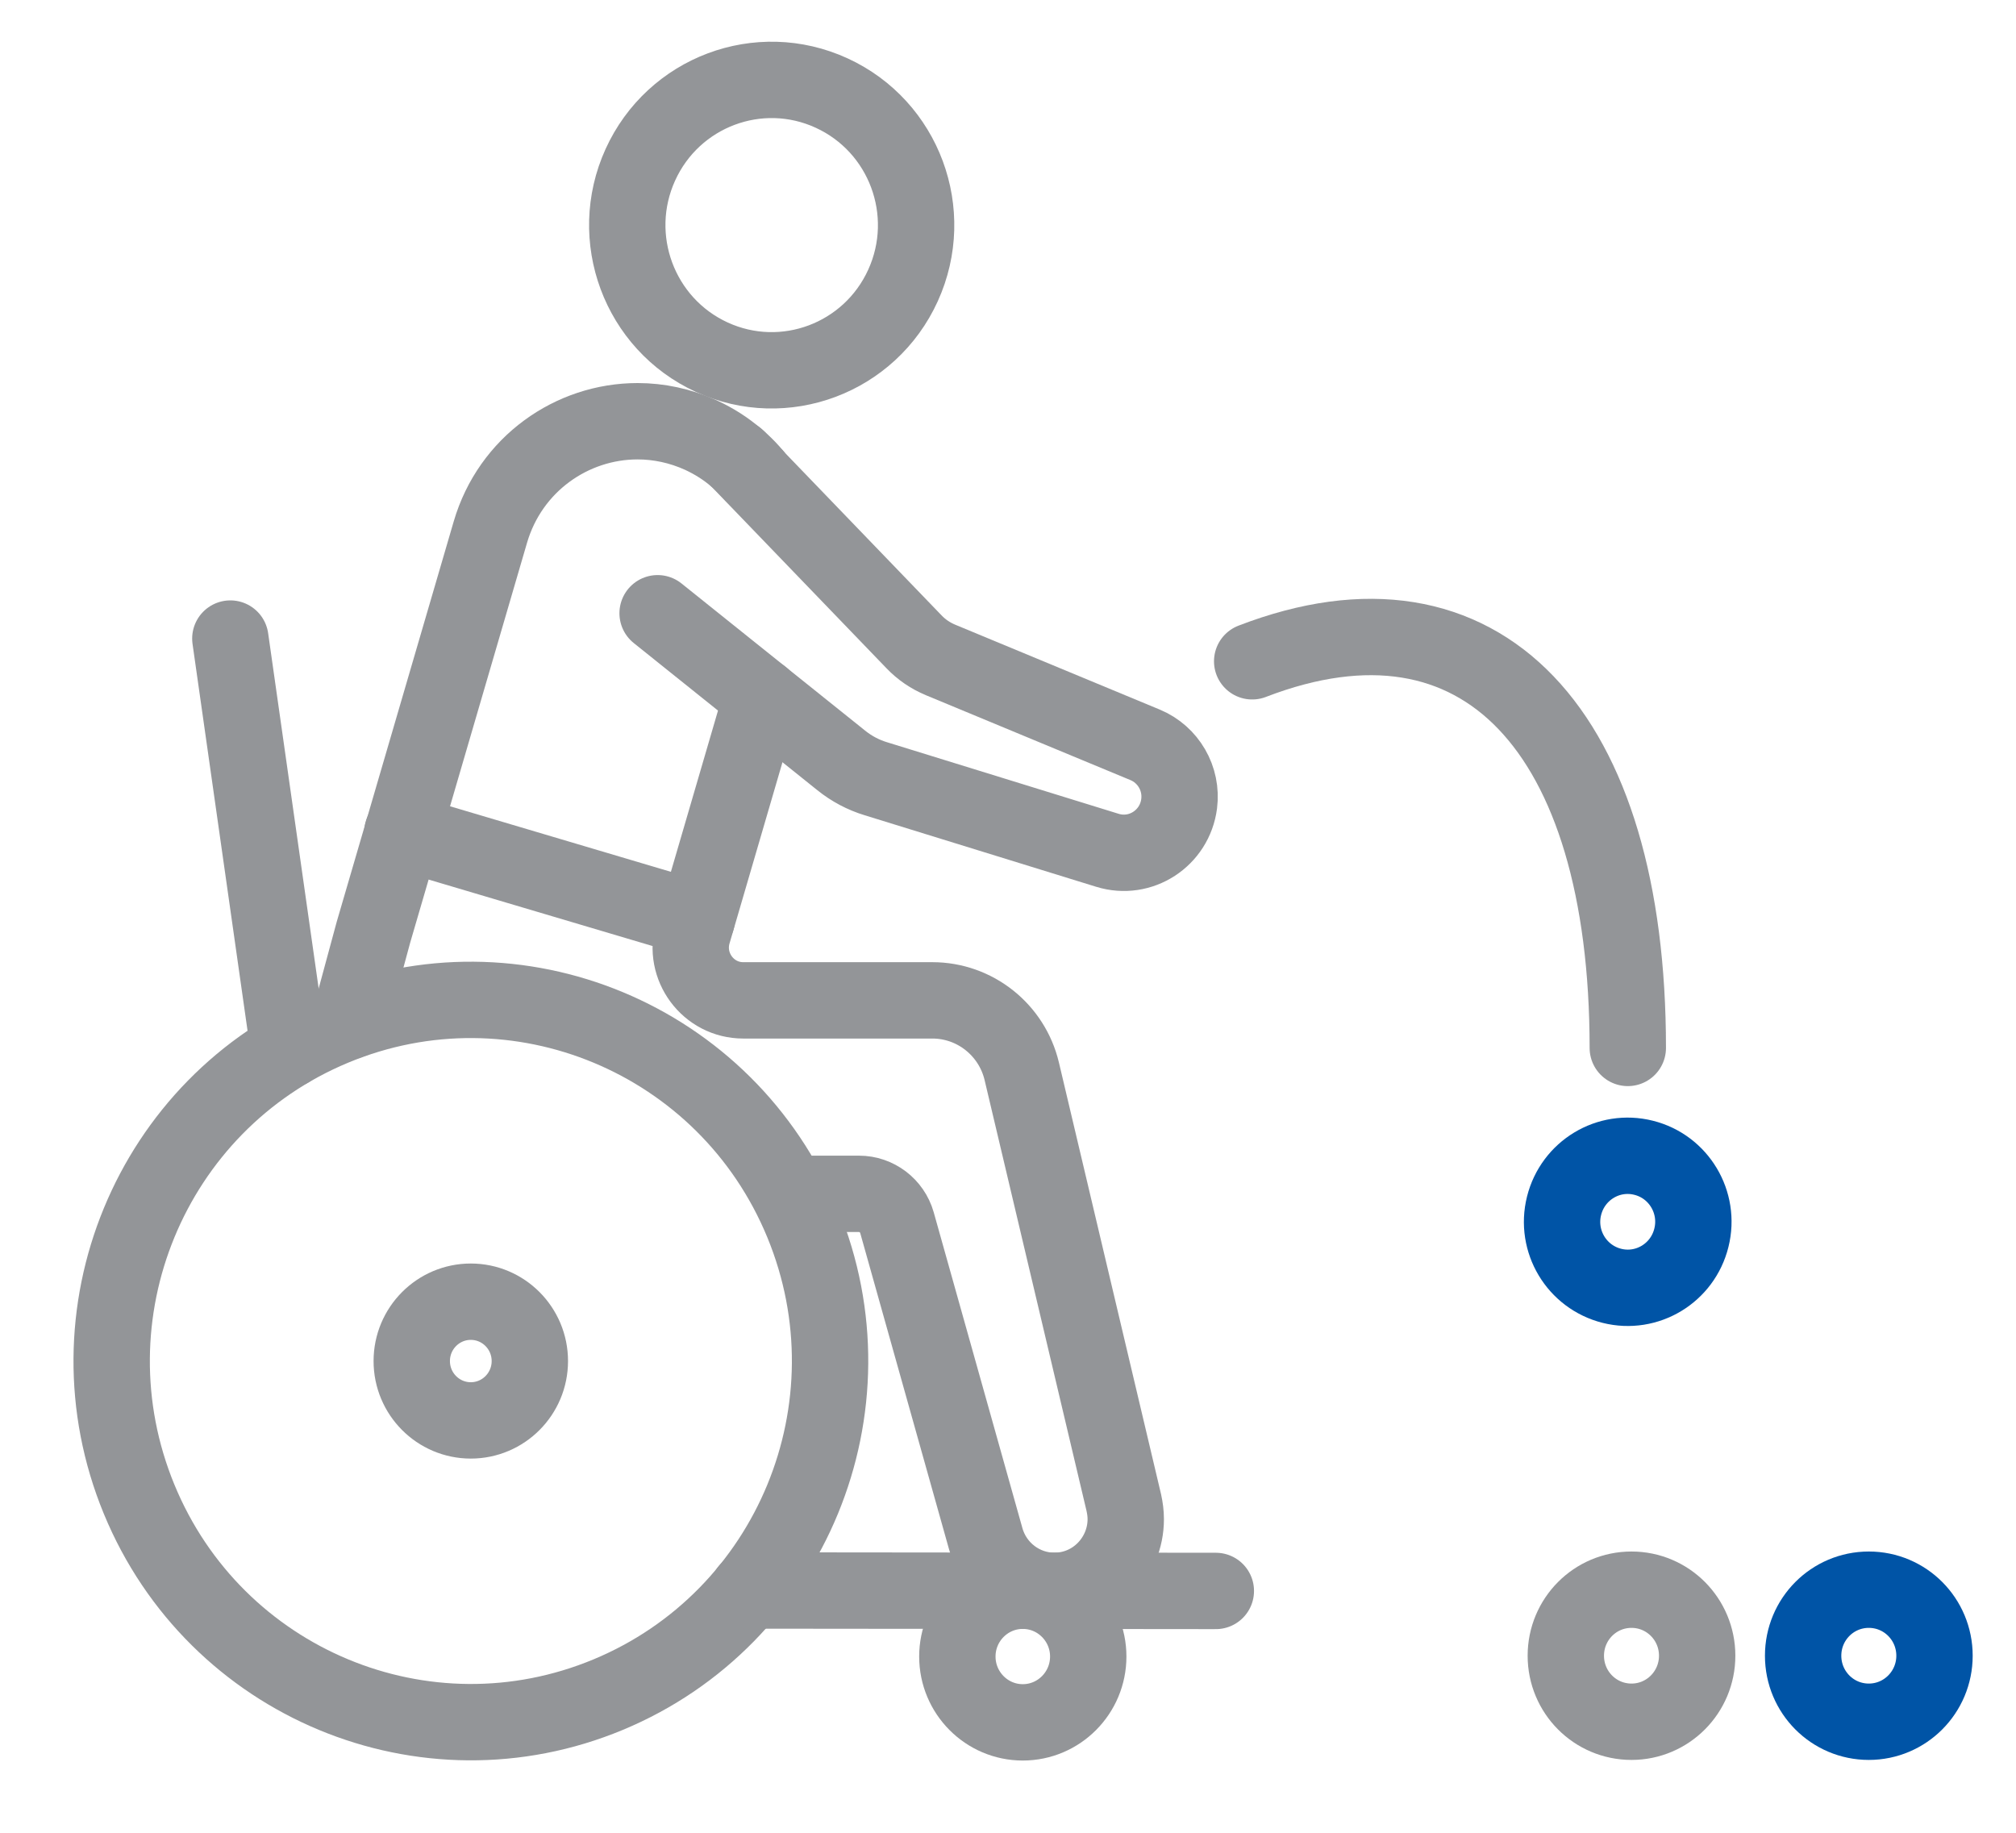
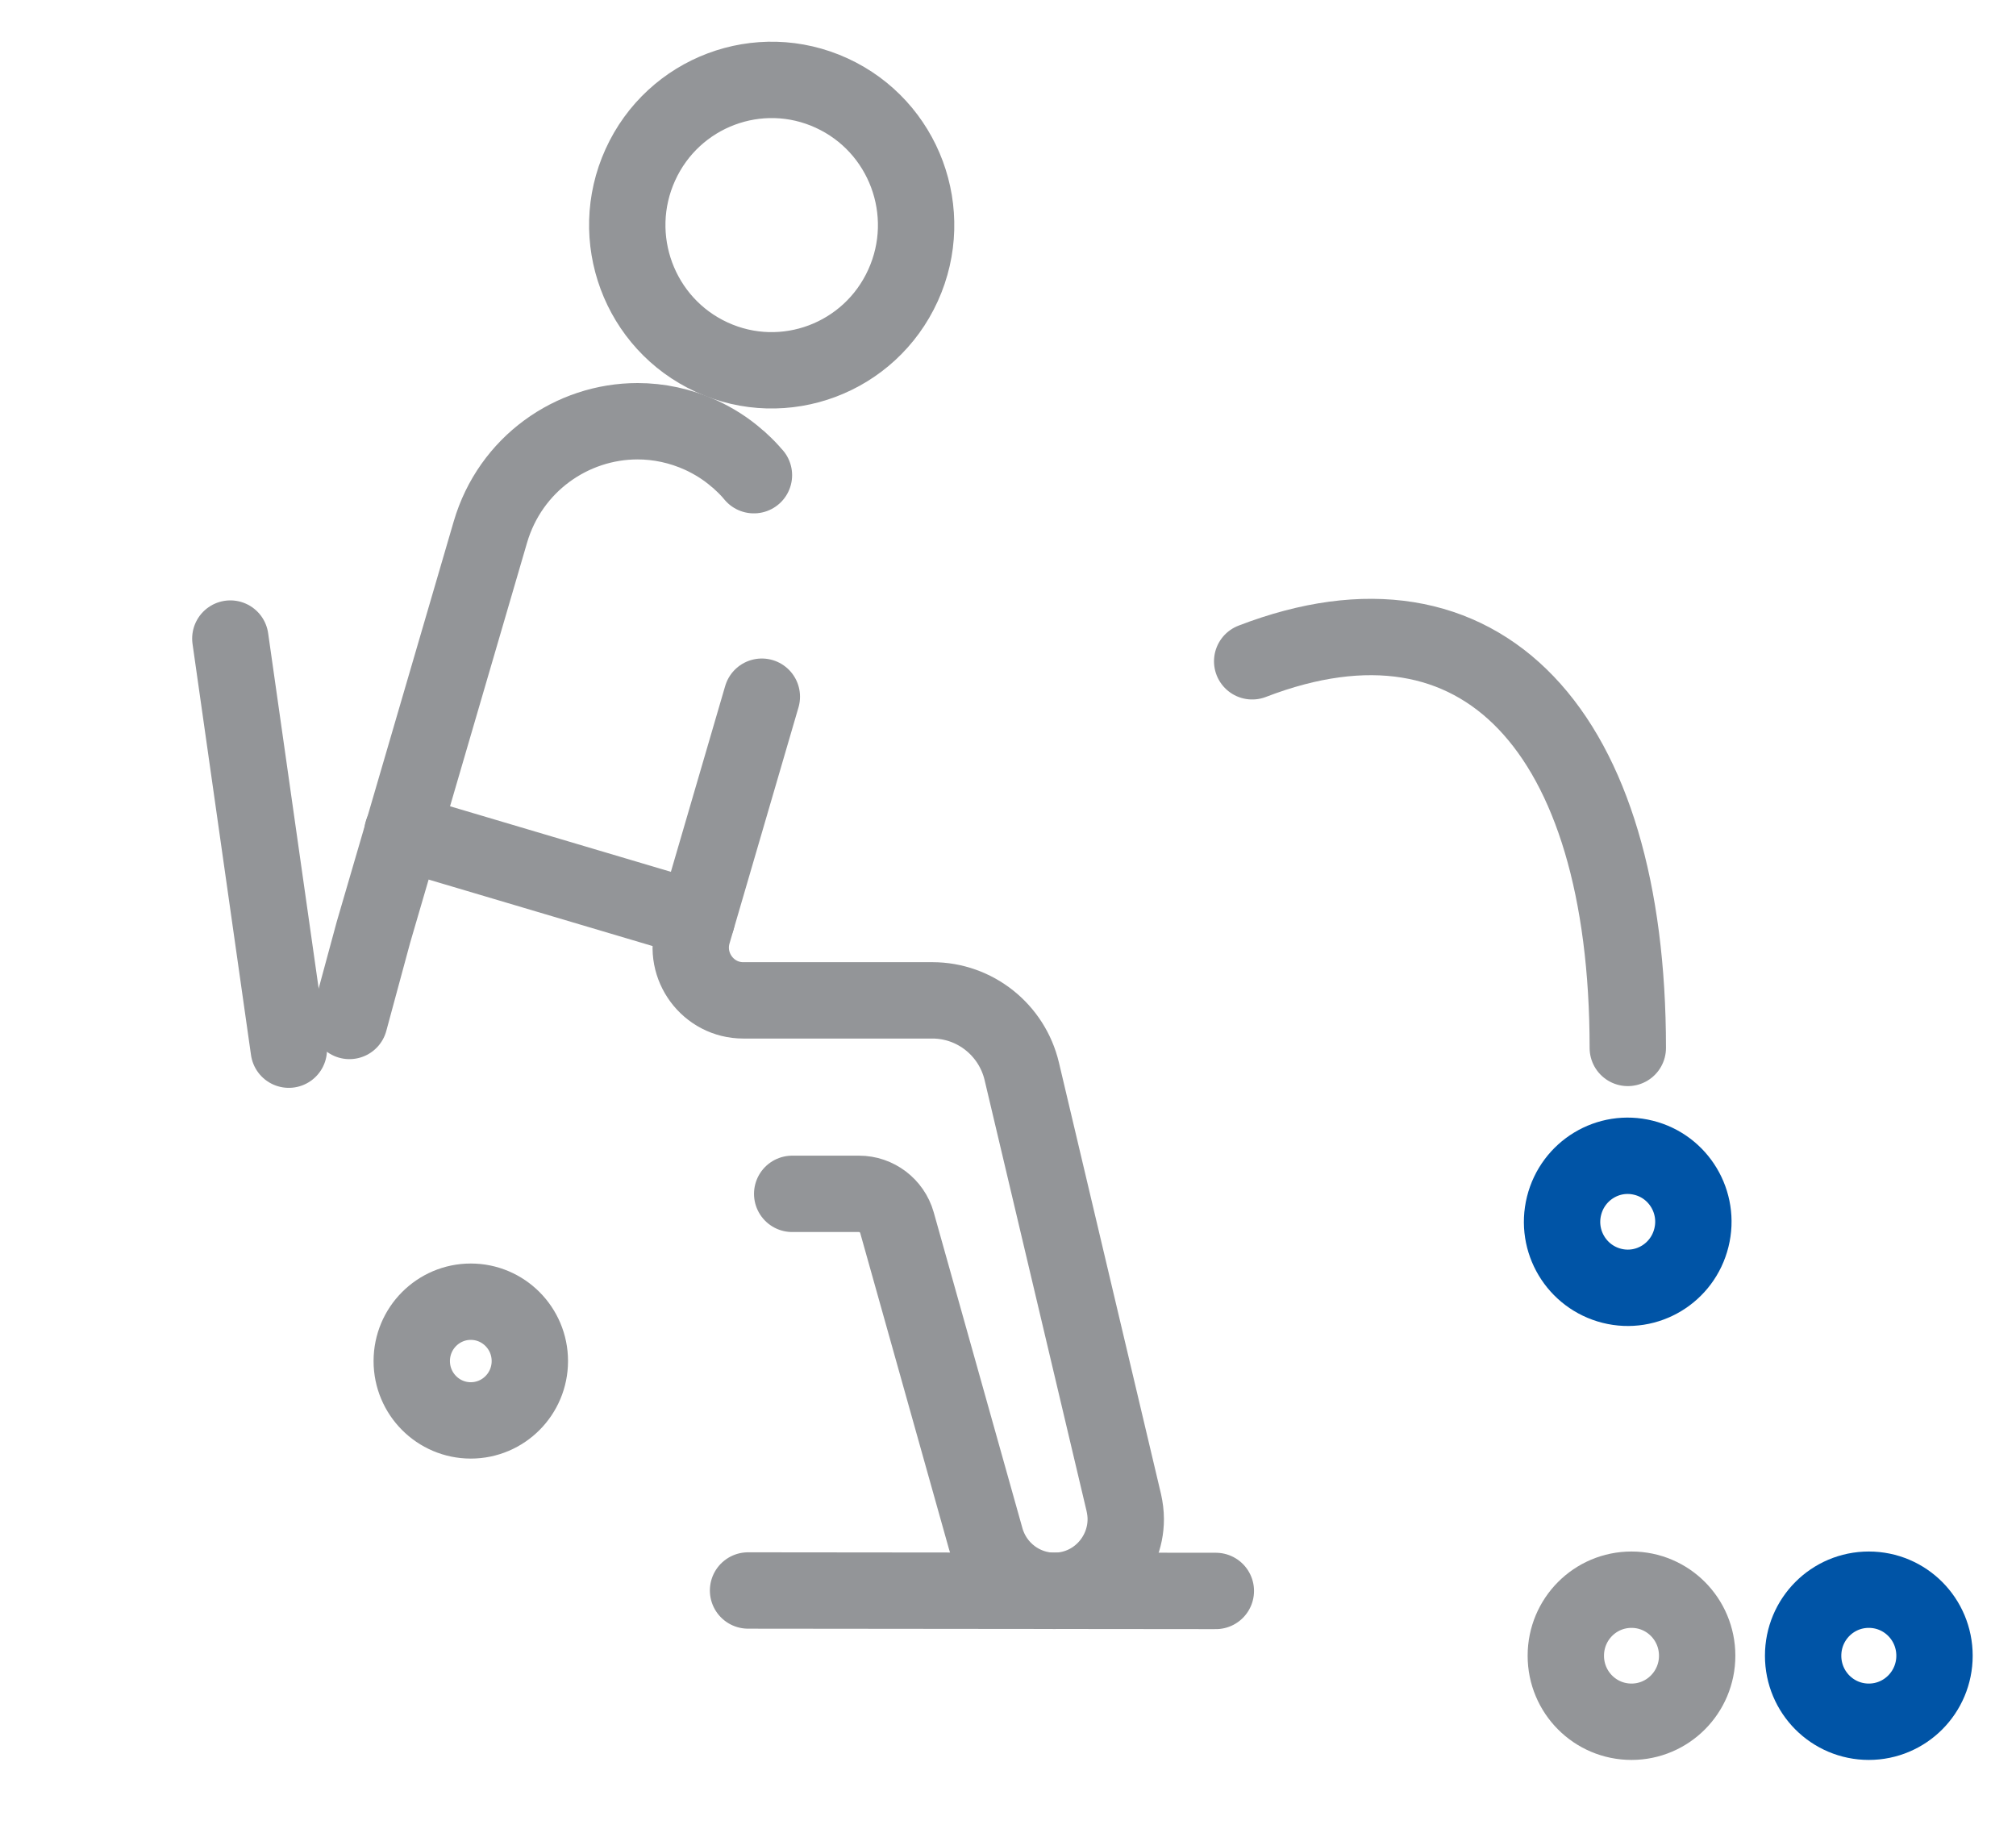
<svg xmlns="http://www.w3.org/2000/svg" width="66" height="60" viewBox="0 0 66 60" fill="none">
  <g id="_Layer_" clip-path="url(#clip0_210_11624)">
-     <path id="Vector" d="M63.332 54.204C63.332 55.396 62.371 56.365 61.181 56.365C59.992 56.365 59.031 55.4 59.031 54.204C59.031 53.008 59.992 52.042 61.181 52.042C62.371 52.042 63.332 53.008 63.332 54.204Z" stroke="#0054A6" stroke-width="2.5" stroke-linecap="round" stroke-linejoin="round" />
+     <path id="Vector" d="M63.332 54.204C63.332 55.396 62.371 56.365 61.181 56.365C59.992 56.365 59.031 55.4 59.031 54.204C59.031 53.008 59.992 52.042 61.181 52.042C62.371 52.042 63.332 53.008 63.332 54.204" stroke="#0054A6" stroke-width="2.5" stroke-linecap="round" stroke-linejoin="round" />
    <path id="Vector_2" d="M55.562 54.204C55.562 55.396 54.601 56.365 53.412 56.365C52.222 56.365 51.262 55.4 51.262 54.204C51.262 53.008 52.222 52.042 53.412 52.042C54.601 52.042 55.562 53.008 55.562 54.204Z" stroke="#939598" stroke-width="2.5" stroke-linecap="round" stroke-linejoin="round" />
    <path id="Vector_3" d="M55.373 40.52C55.087 41.679 53.92 42.384 52.769 42.094C51.616 41.803 50.915 40.634 51.204 39.475C51.493 38.317 52.656 37.612 53.808 37.902C54.96 38.189 55.662 39.362 55.373 40.52Z" stroke="#0054A6" stroke-width="2.5" stroke-linecap="round" stroke-linejoin="round" />
    <path id="Vector_4" d="M40.994 21.649C48.514 18.751 53.291 23.954 53.291 34.306" stroke="#939598" stroke-width="2.5" stroke-linecap="round" stroke-linejoin="round" />
    <path id="Vector_5" d="M9.455 34.363L7.541 20.905" stroke="#939598" stroke-width="2.5" stroke-linecap="round" stroke-linejoin="round" />
    <path id="Vector_6" d="M29.564 9.342C28.48 11.73 25.676 12.783 23.301 11.693C20.926 10.602 19.879 7.784 20.963 5.396C22.048 3.008 24.851 1.955 27.226 3.046C29.602 4.136 30.648 6.954 29.564 9.342Z" stroke="#939598" stroke-width="2.5" stroke-linecap="round" stroke-linejoin="round" />
    <path id="Vector_7" d="M11.44 33.423L12.227 30.515L16.055 17.416C16.708 15.19 18.723 13.79 20.873 13.79C21.564 13.79 22.273 13.937 22.952 14.246C23.384 14.447 23.774 14.695 24.115 14.993C24.168 15.031 24.213 15.076 24.262 15.122C24.412 15.258 24.551 15.401 24.678 15.556H24.682" stroke="#939598" stroke-width="2.5" stroke-linecap="round" stroke-linejoin="round" />
    <path id="Vector_8" d="M24.941 22.808L22.685 30.53C22.359 31.636 23.184 32.749 24.333 32.749H30.524C31.916 32.749 33.128 33.711 33.451 35.073L36.791 49.19C36.832 49.375 36.855 49.556 36.855 49.733C36.855 50.994 35.838 52.08 34.517 52.08C33.474 52.08 32.554 51.378 32.269 50.367L29.365 40.026C29.207 39.468 28.697 39.083 28.123 39.083H25.935" stroke="#939598" stroke-width="2.5" stroke-linecap="round" stroke-linejoin="round" />
-     <path id="Vector_9" d="M19.914 55.476C25.913 52.978 28.762 46.064 26.277 40.033C23.792 34.002 16.915 31.138 10.916 33.636C4.918 36.134 2.069 43.048 4.554 49.079C7.038 55.11 13.916 57.974 19.914 55.476Z" stroke="#939598" stroke-width="2.5" stroke-linecap="round" stroke-linejoin="round" />
    <path id="Vector_10" d="M15.413 46.5C16.48 46.5 17.346 45.63 17.346 44.557C17.346 43.484 16.48 42.614 15.413 42.614C14.346 42.614 13.48 43.484 13.48 44.557C13.48 45.63 14.346 46.5 15.413 46.5Z" stroke="#939598" stroke-width="2.5" stroke-linecap="round" stroke-linejoin="round" />
-     <path id="Vector_11" d="M35.627 54.23C35.627 55.419 34.666 56.385 33.484 56.385C32.302 56.385 31.342 55.419 31.342 54.23C31.342 53.042 32.302 52.076 33.484 52.076C34.666 52.076 35.627 53.042 35.627 54.23Z" stroke="#939598" stroke-width="2.5" stroke-linecap="round" stroke-linejoin="round" />
    <path id="Vector_12" d="M39.804 52.083L24.49 52.068" stroke="#939598" stroke-width="2.5" stroke-linecap="round" stroke-linejoin="round" />
    <path id="Vector_13" d="M22.81 30.096L13.174 27.236" stroke="#939598" stroke-width="2.5" stroke-linecap="round" stroke-linejoin="round" />
-     <path id="Vector_14" d="M21.529 20.076L27.541 24.894C27.878 25.165 28.261 25.369 28.674 25.494L36.254 27.836C37.339 28.172 38.457 27.444 38.603 26.312C38.708 25.49 38.25 24.701 37.489 24.384L30.79 21.604C30.464 21.468 30.168 21.268 29.924 21.012L24.122 14.99" stroke="#939598" stroke-width="2.5" stroke-linecap="round" stroke-linejoin="round" />
  </g>
  <defs>
    <clipPath id="clip0_210_11624">
      <rect width="65.89" height="60" fill="white" transform="translate(0.055)" />
    </clipPath>
  </defs>
</svg>